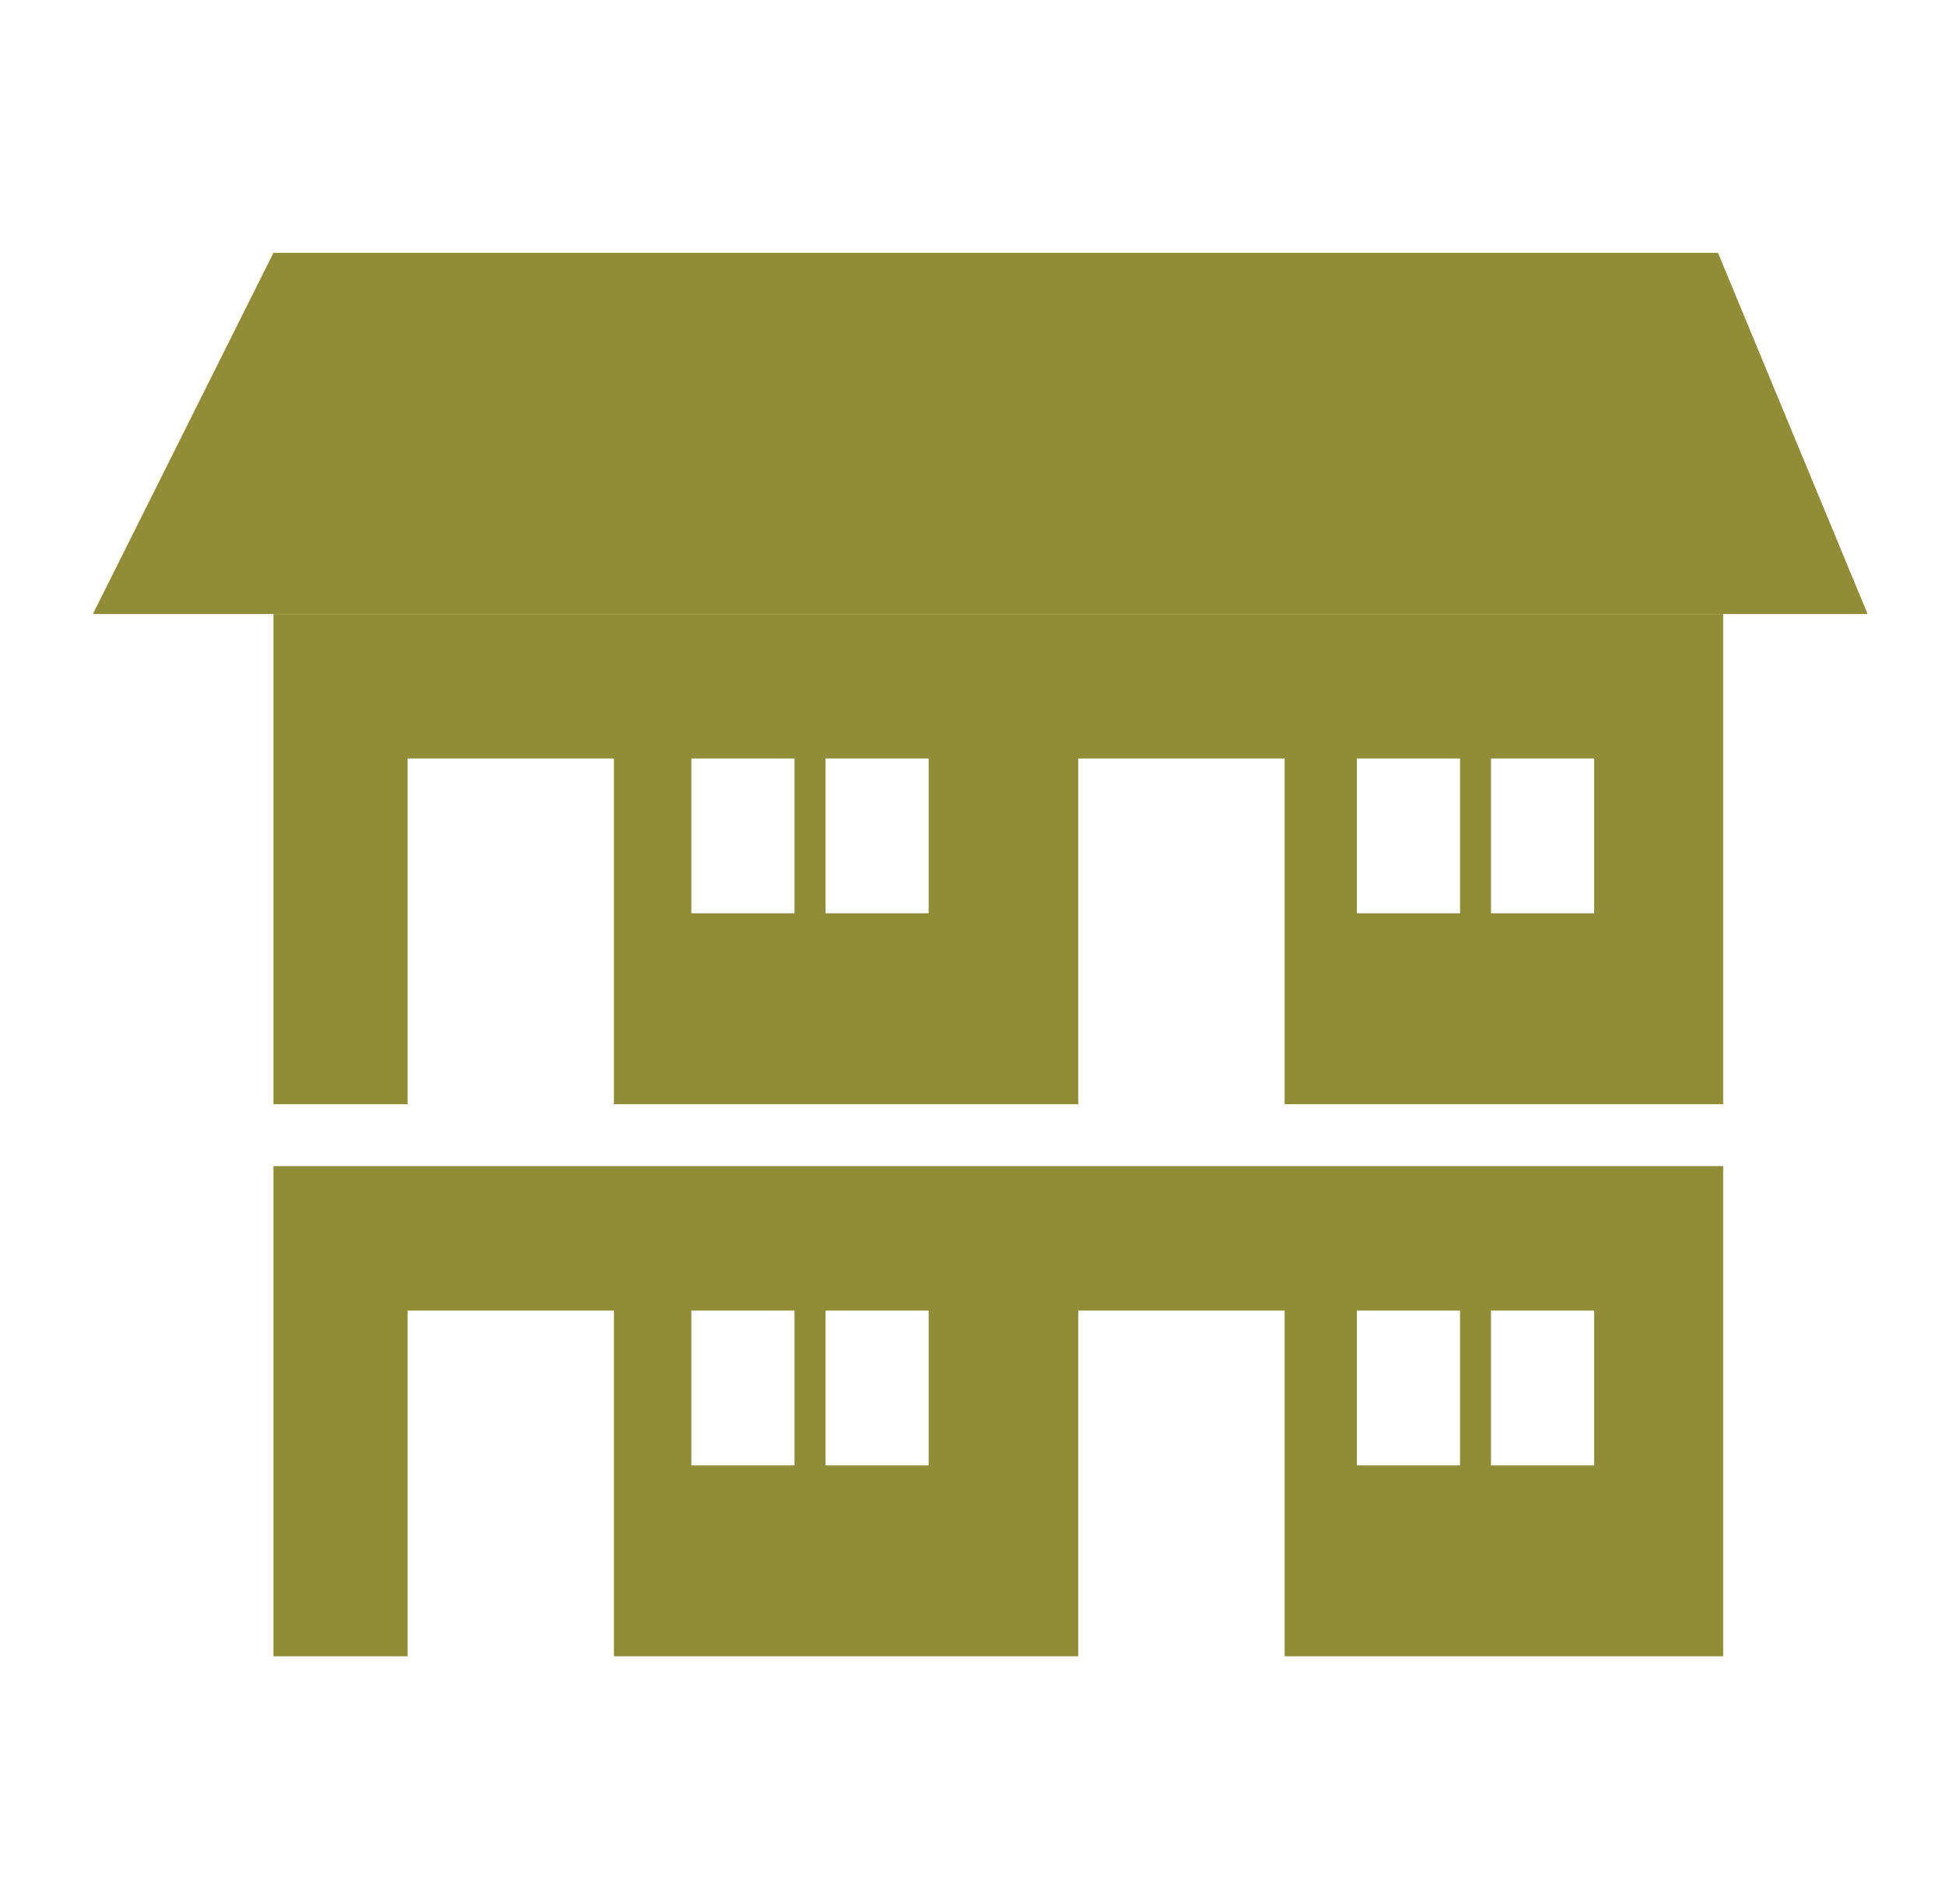
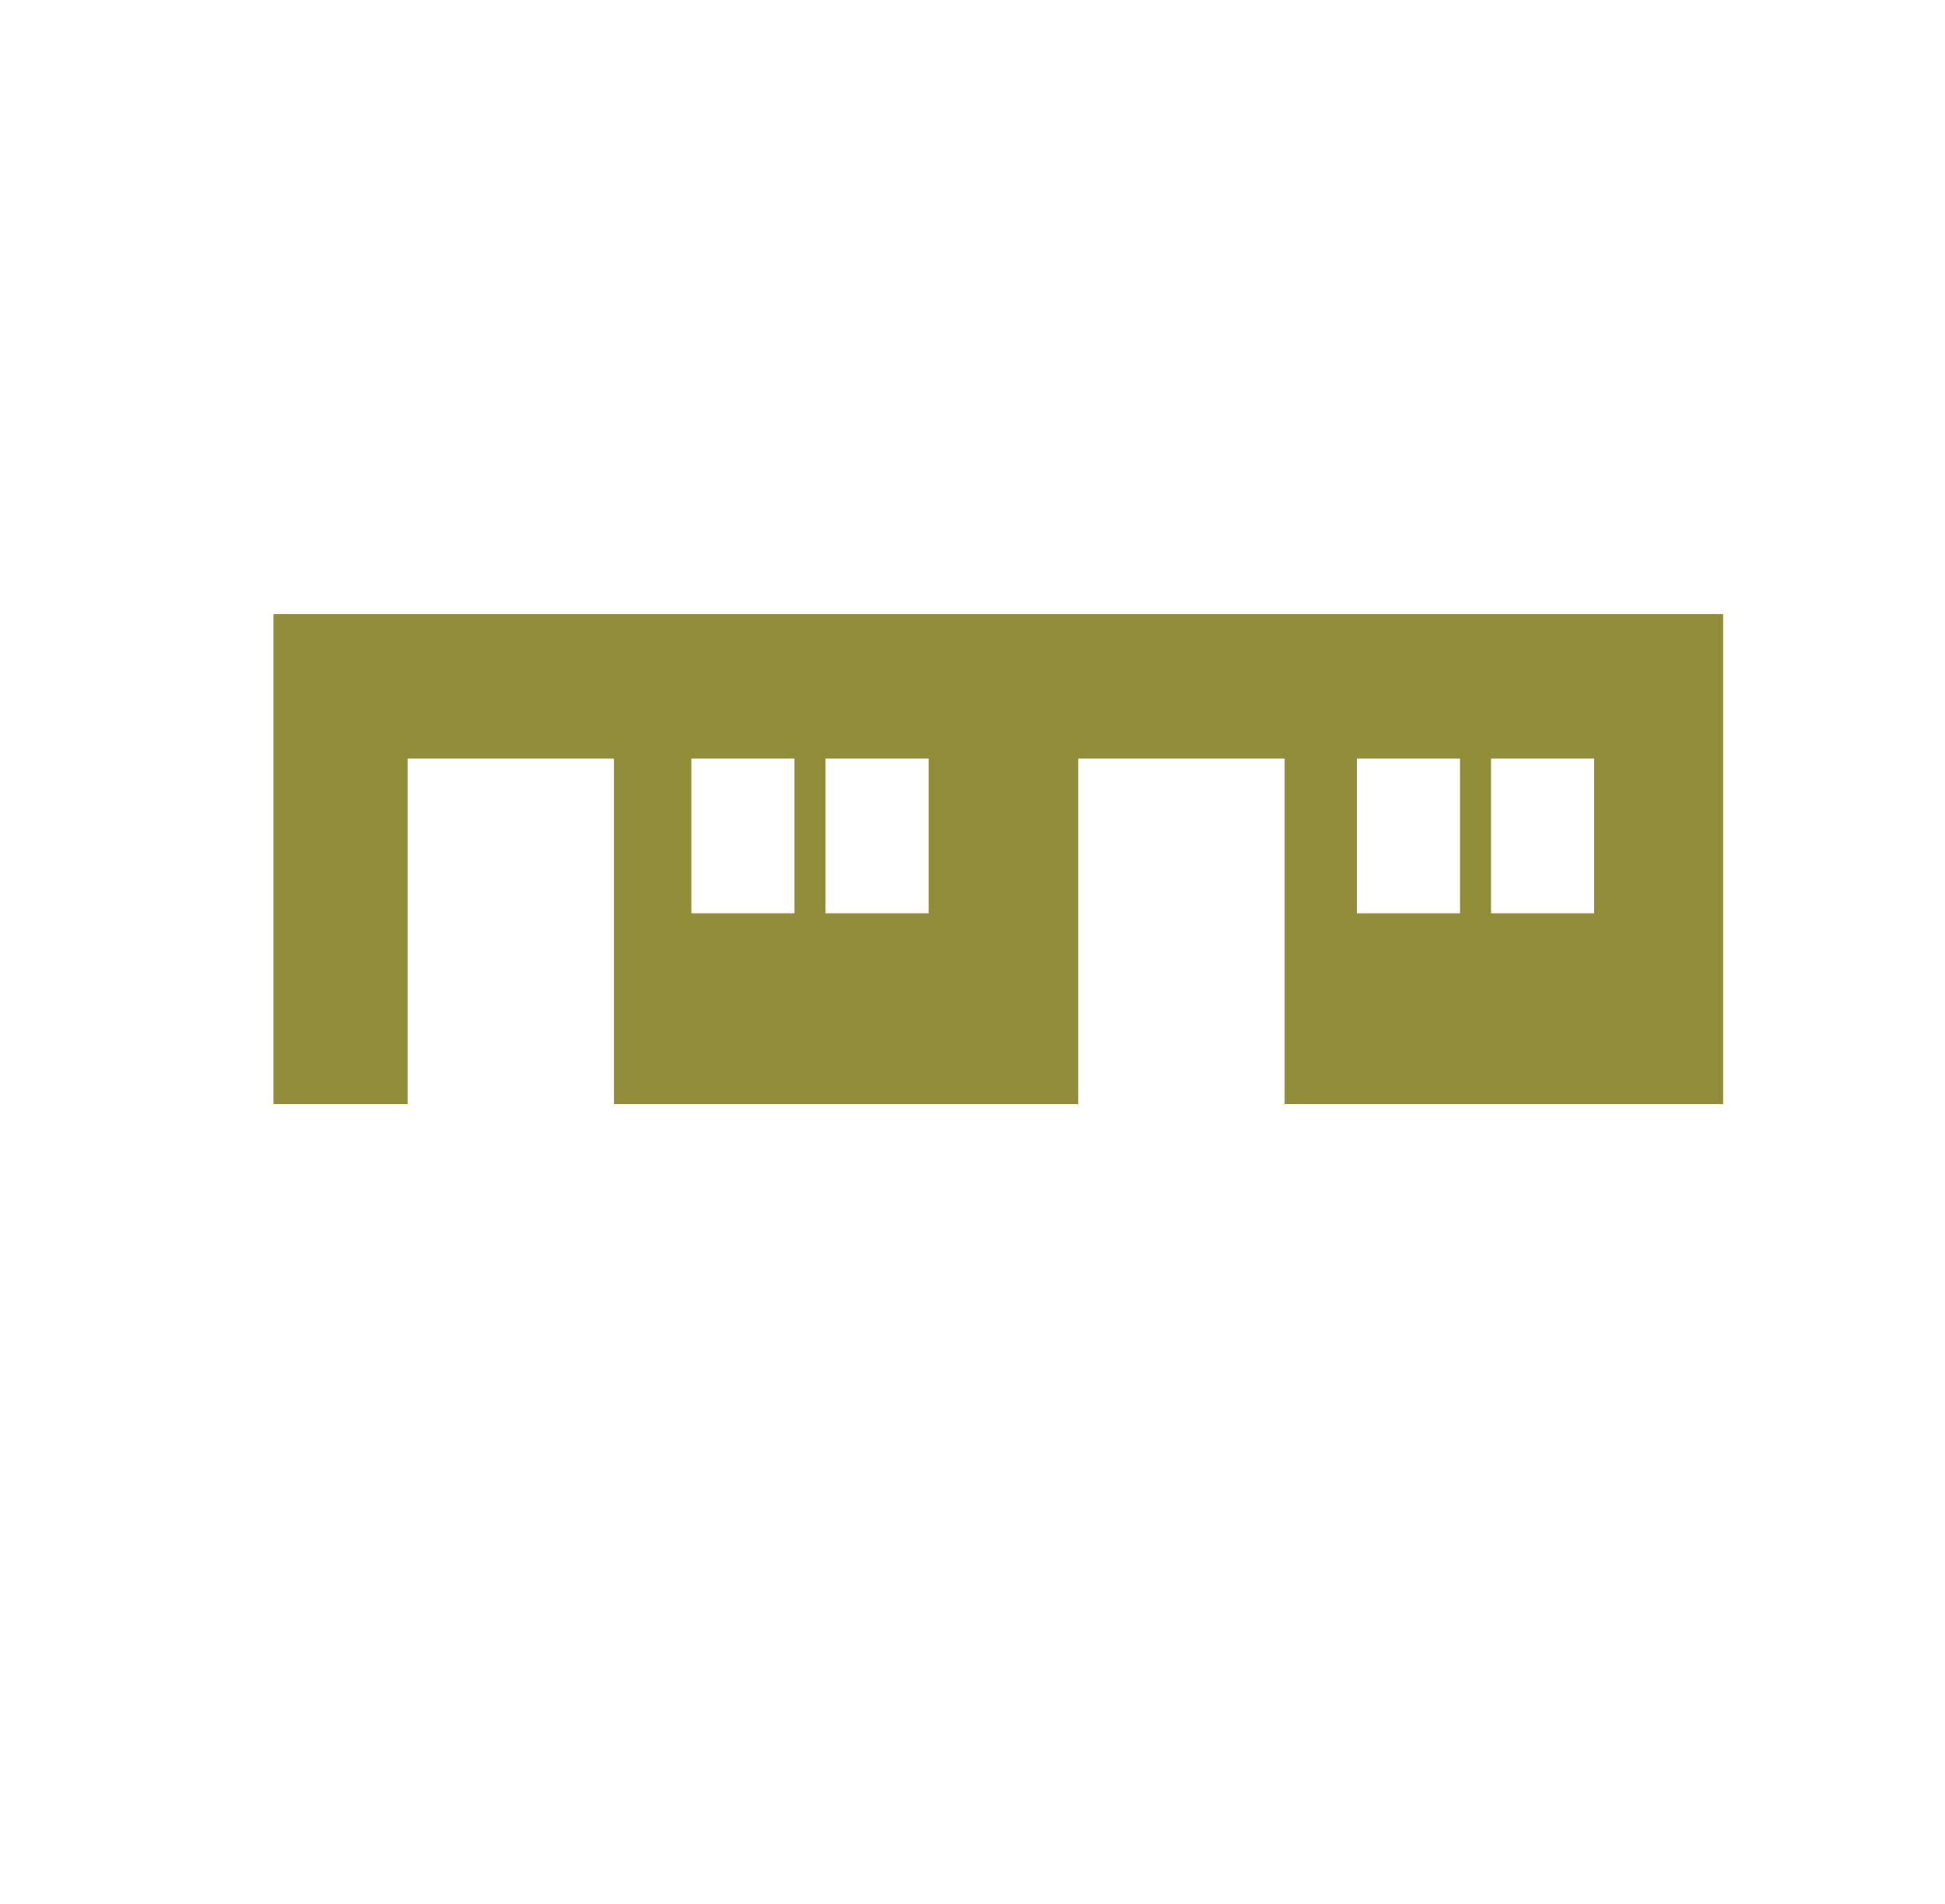
<svg xmlns="http://www.w3.org/2000/svg" version="1.1" id="レイヤー_1" x="0px" y="0px" viewBox="0 0 37.7 36.9" style="enable-background:new 0 0 37.7 36.9;" xml:space="preserve">
  <style type="text/css">
	.st0{fill:#918C38;}
</style>
  <g>
-     <path class="st0" d="M5.3,22.6v9.5h2.6v-6.7h4v6.7h9v-6.7h4v6.7h8.5v-9.5H5.3z M15.4,28.4h-2v-3h2V28.4z M18,28.4h-2v-3h2V28.4z    M28.3,28.4h-2v-3h2V28.4z M30.9,28.4h-2v-3h2V28.4z" />
-     <path class="st0" d="M5.3,11.9v9.5h2.6v-6.7h4v6.7h9v-6.7h4v6.7h8.5v-9.5H5.3z M15.4,17.7h-2v-3h2V17.7z M18,17.7h-2v-3h2V17.7z    M28.3,17.7h-2v-3h2V17.7z M30.9,17.7h-2v-3h2V17.7z" />
-     <polygon class="st0" points="36.2,11.9 1.8,11.9 5.3,4.9 33.3,4.9  " />
+     <path class="st0" d="M5.3,11.9v9.5h2.6v-6.7h4v6.7h9v-6.7h4v6.7h8.5v-9.5H5.3z M15.4,17.7h-2v-3h2V17.7z M18,17.7h-2v-3h2V17.7z    M28.3,17.7h-2v-3h2V17.7z M30.9,17.7h-2v-3h2z" />
  </g>
</svg>